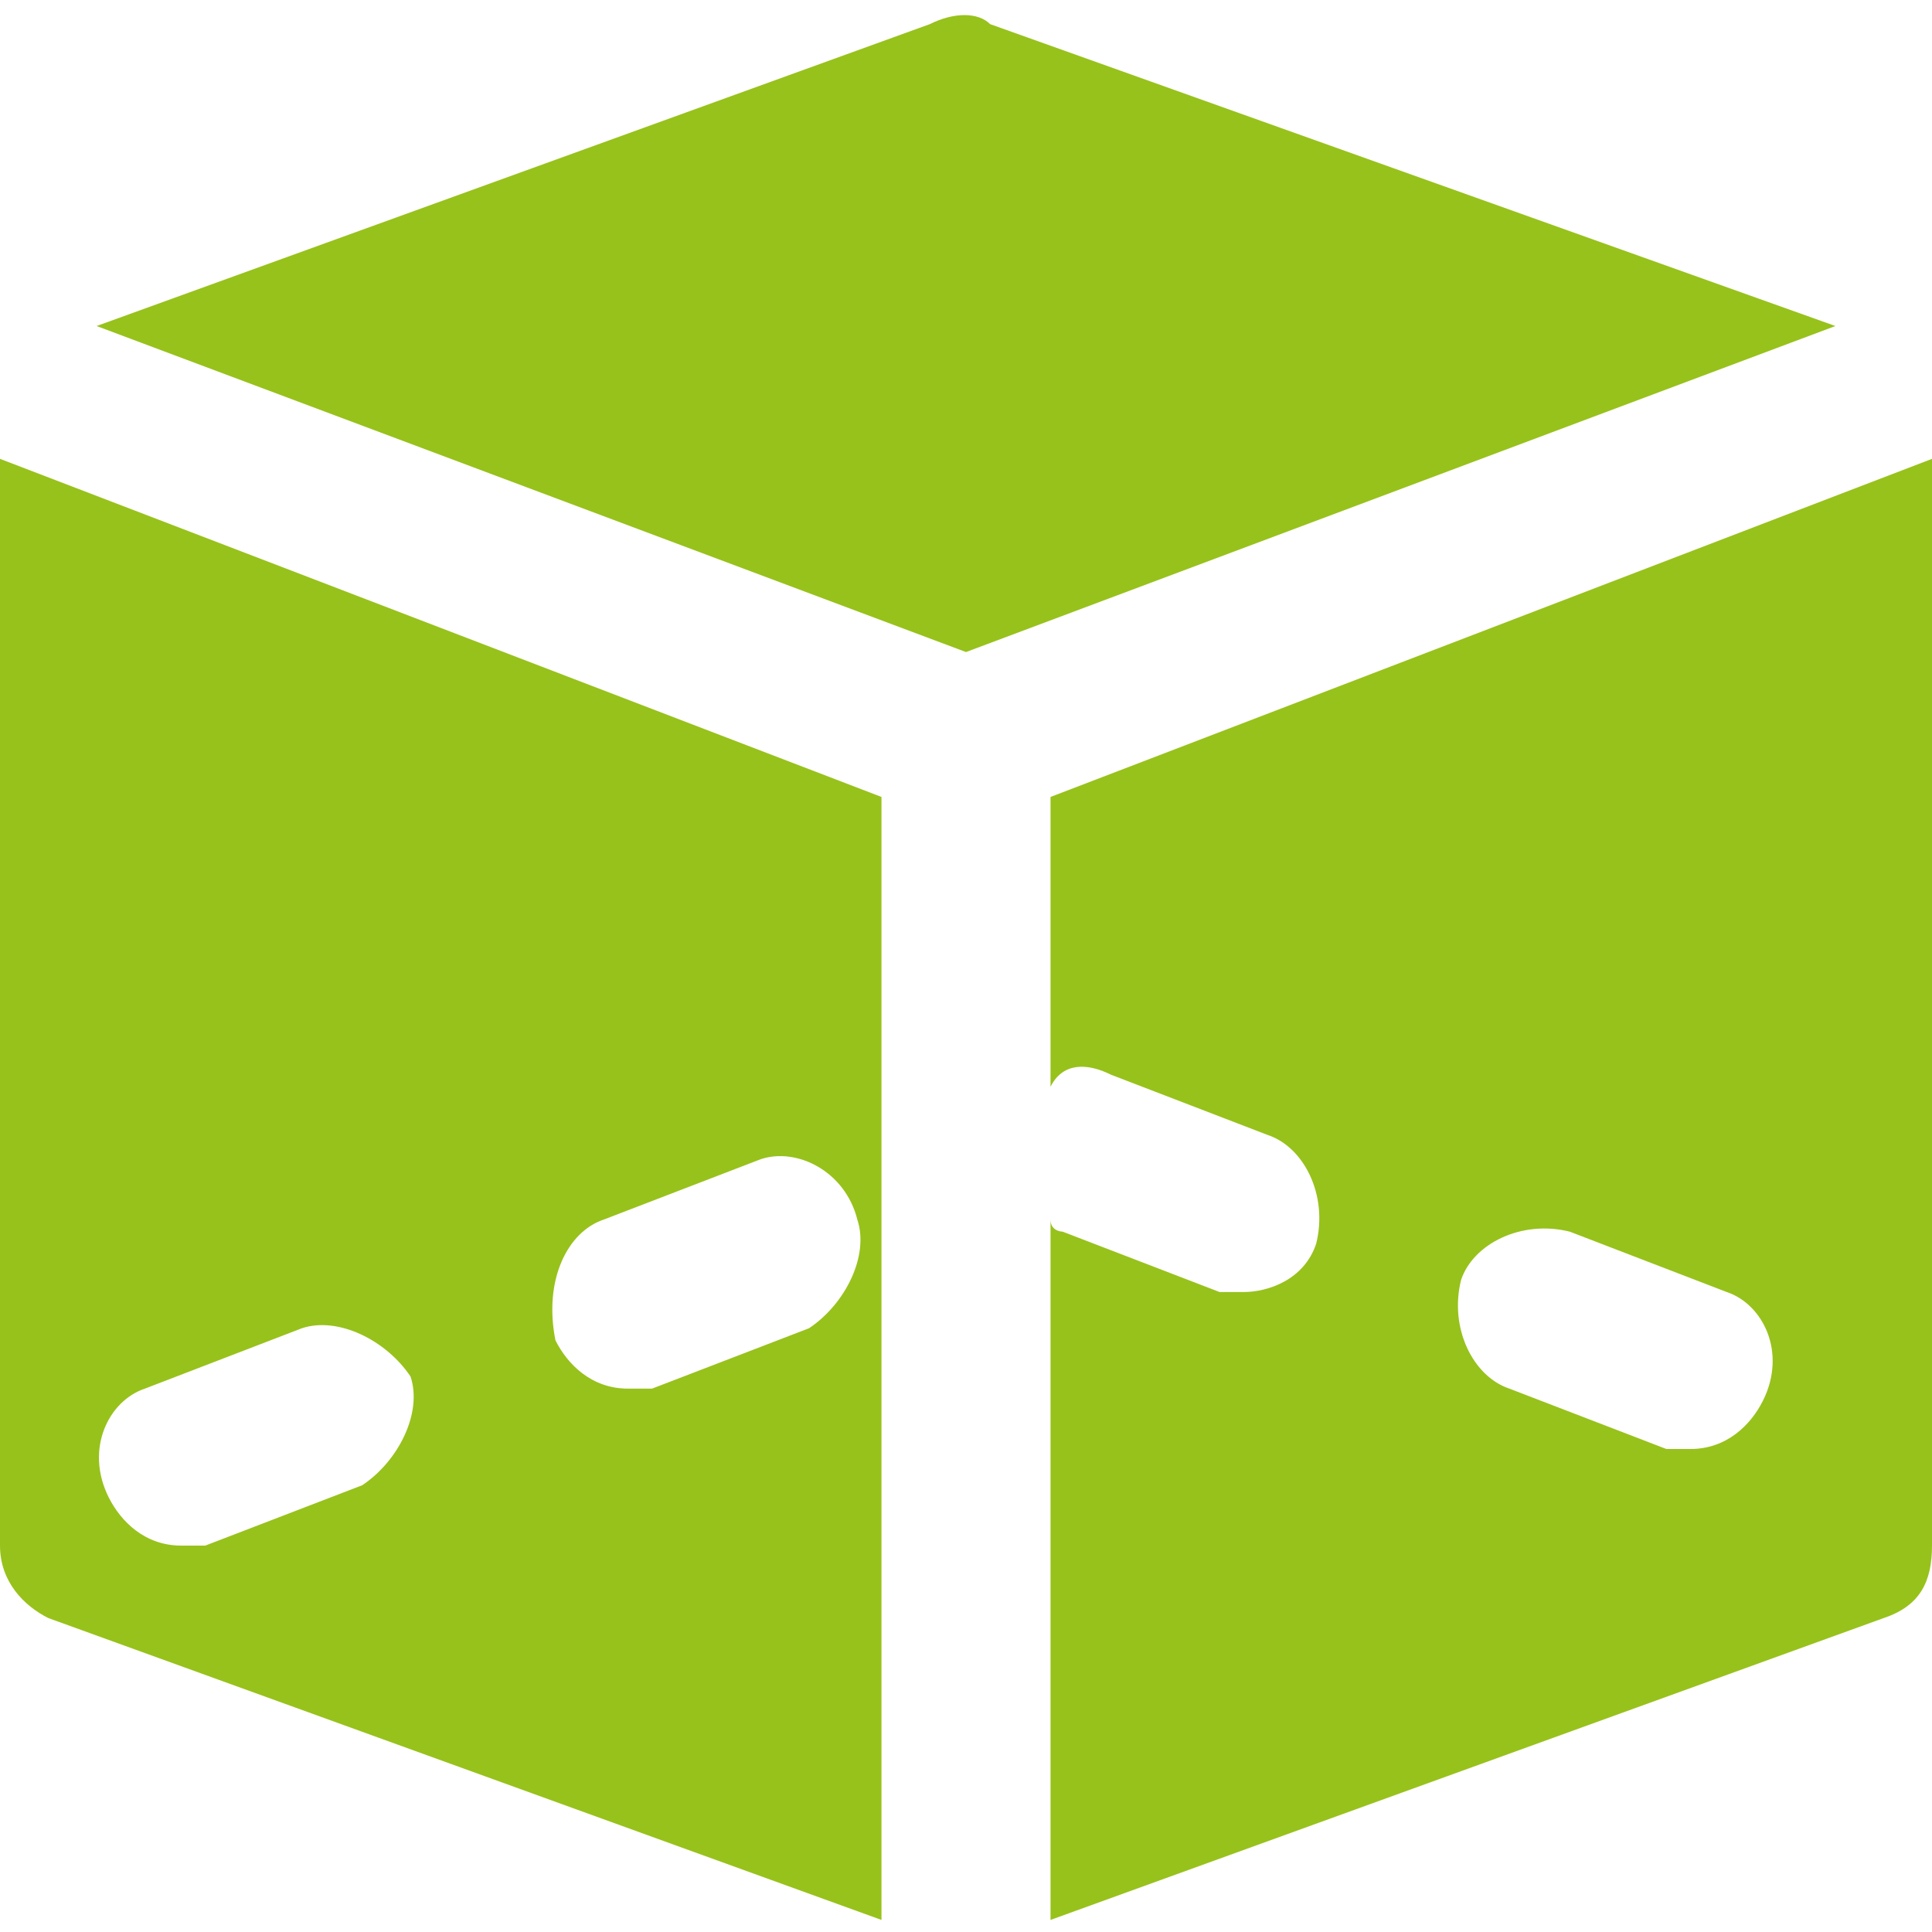
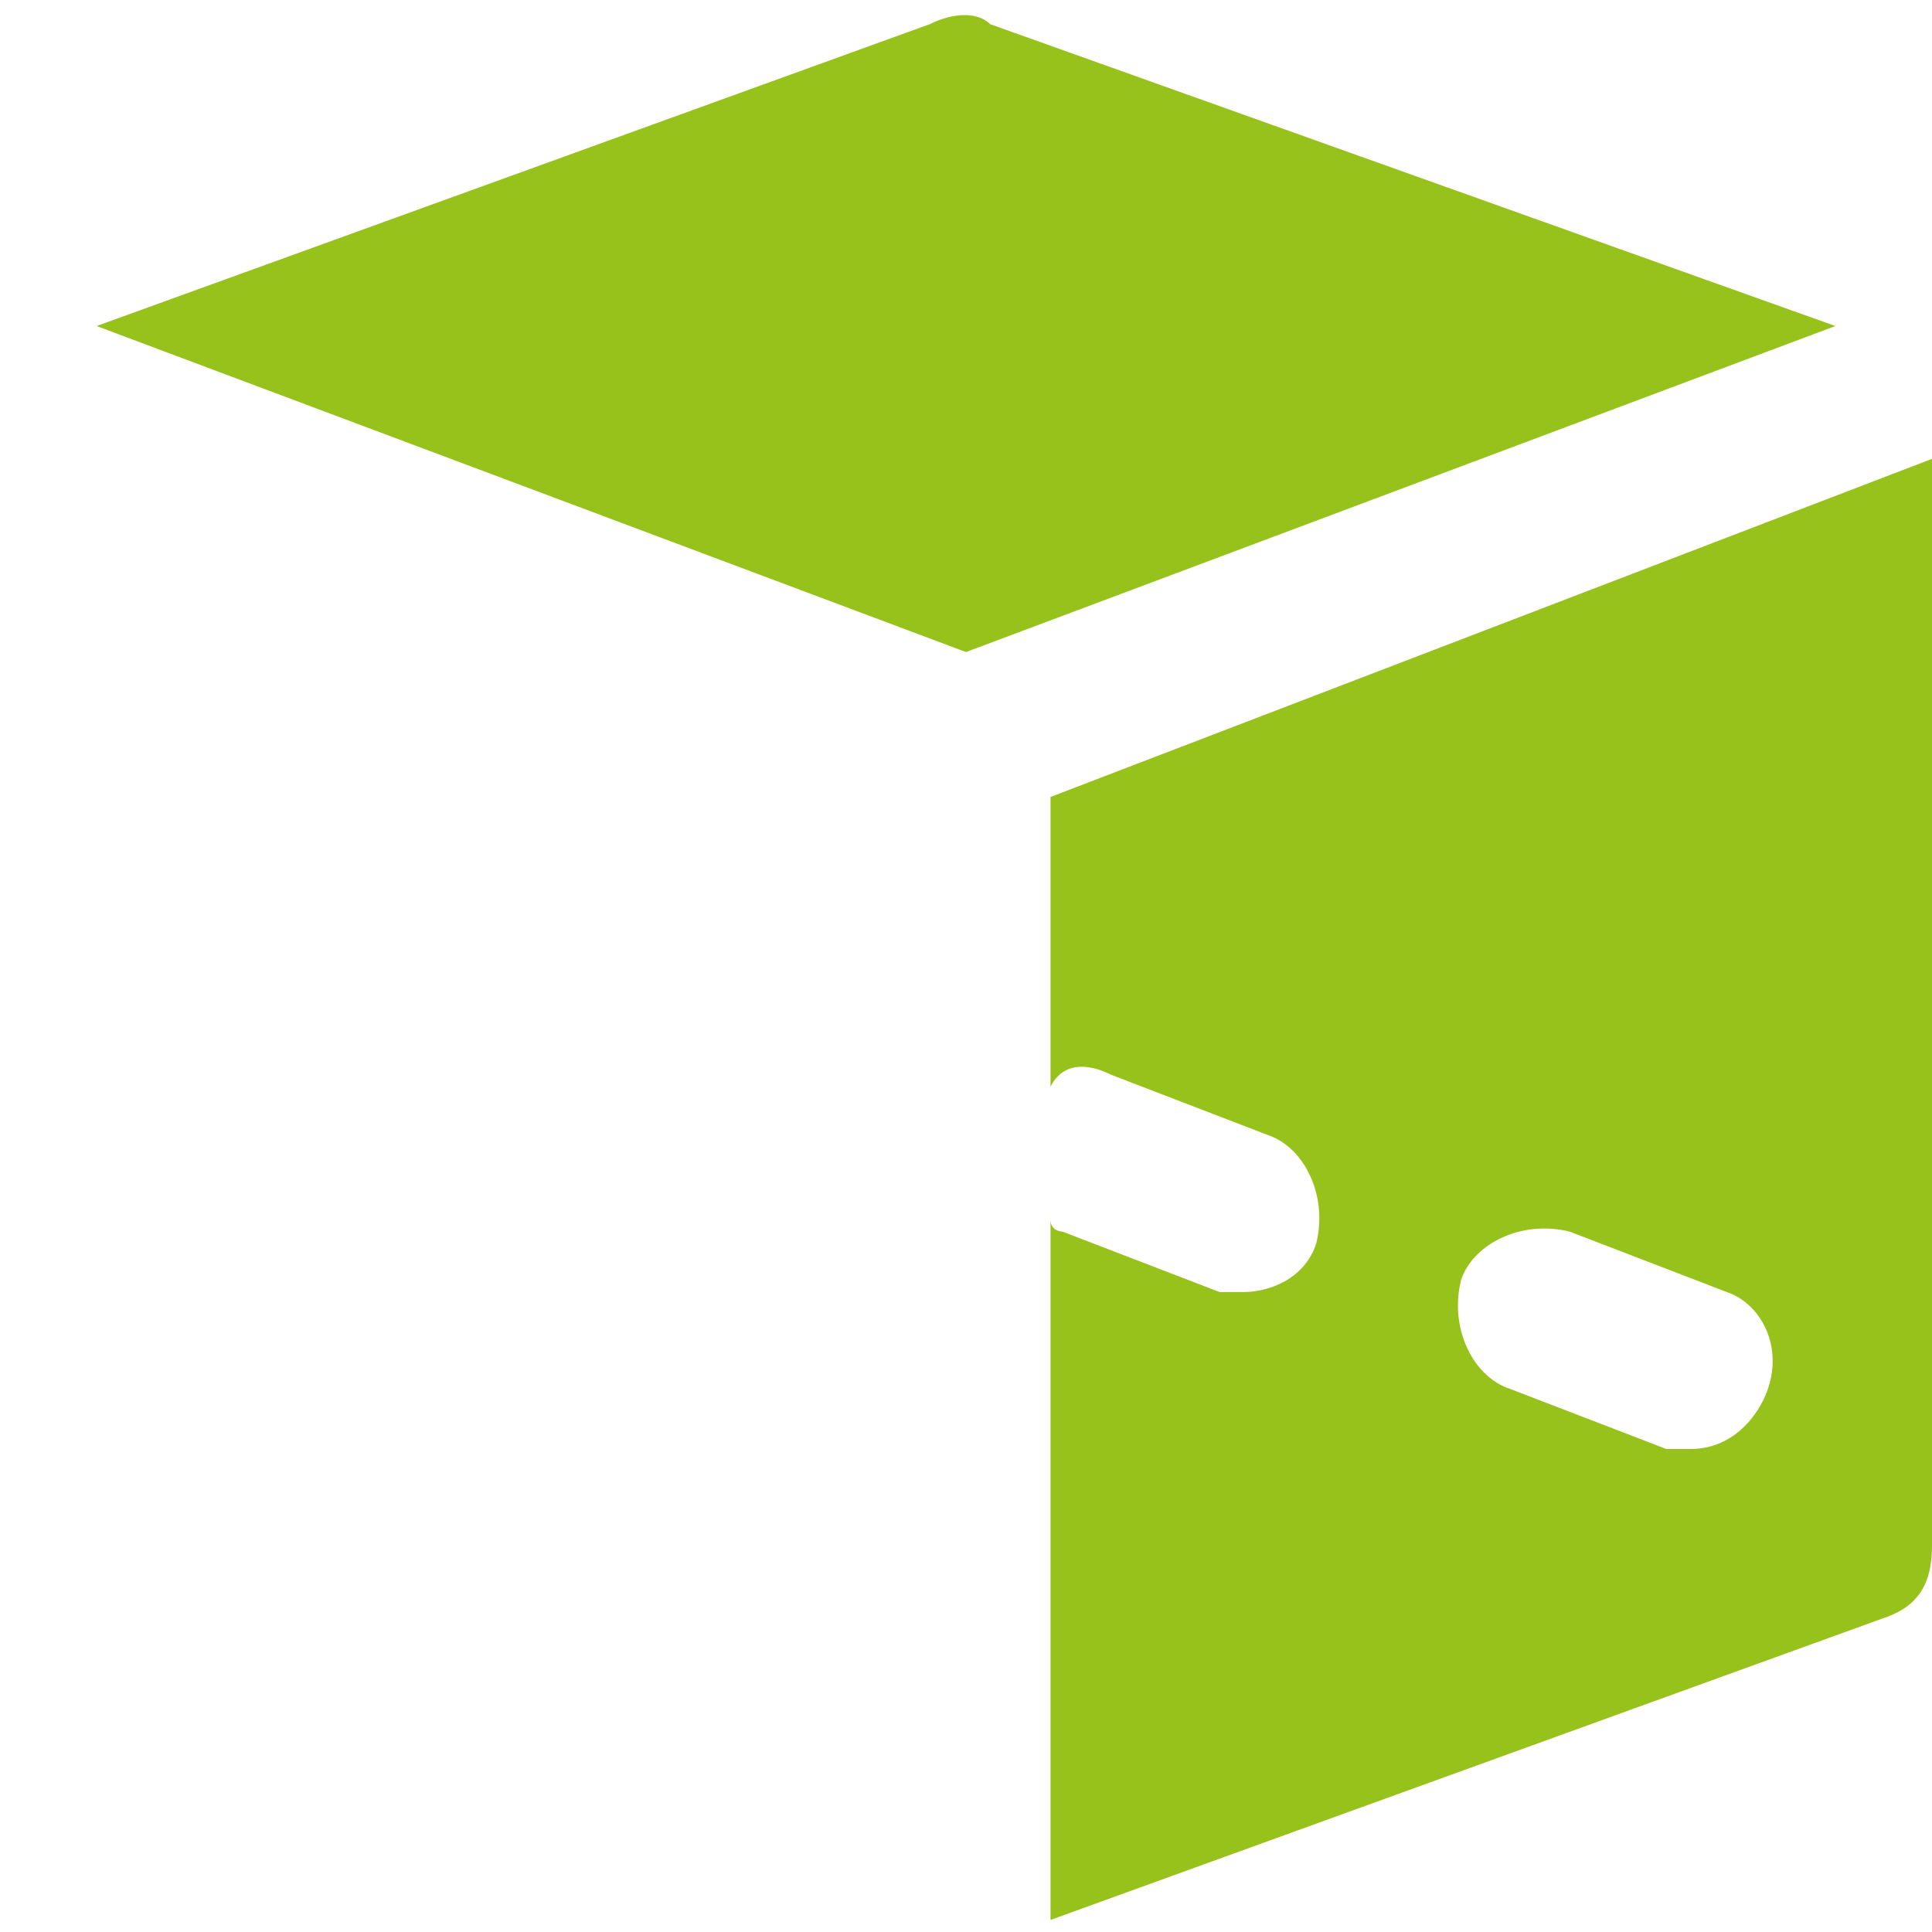
<svg xmlns="http://www.w3.org/2000/svg" version="1.1" id="a" x="0px" y="0px" viewBox="0 0 16 16" style="enable-background:new 0 0 16 16;" xml:space="preserve">
  <style type="text/css">
	.st0{fill:#97C21B;}
</style>
  <g>
    <g>
      <g>
-         <path class="st0" d="M0,12.8c0,0.3,0.2,0.5,0.4,0.6l6.9,2.5V6.6L0,3.8V12.8z M5,10.1l1.3-0.5C6.6,9.5,7,9.7,7.1,10.1     c0.1,0.3-0.1,0.7-0.4,0.9l-1.3,0.5c-0.1,0-0.2,0-0.2,0c-0.3,0-0.5-0.2-0.6-0.4C4.5,10.6,4.7,10.2,5,10.1z M1.2,11.5L2.5,11     c0.3-0.1,0.7,0.1,0.9,0.4c0.1,0.3-0.1,0.7-0.4,0.9l-1.3,0.5c-0.1,0-0.2,0-0.2,0c-0.3,0-0.5-0.2-0.6-0.4C0.7,12,0.9,11.6,1.2,11.5     z" />
        <path class="st0" d="M8.7,6.6v2.4C8.8,8.8,9,8.8,9.2,8.9l1.3,0.5c0.3,0.1,0.5,0.5,0.4,0.9c-0.1,0.3-0.4,0.4-0.6,0.4     c-0.1,0-0.2,0-0.2,0l-1.3-0.5c0,0-0.1,0-0.1-0.1v5.8l6.9-2.5c0.3-0.1,0.4-0.3,0.4-0.6v-9L8.7,6.6z M14.6,11.6     C14.5,11.8,14.3,12,14,12c-0.1,0-0.2,0-0.2,0l-1.3-0.5c-0.3-0.1-0.5-0.5-0.4-0.9c0.1-0.3,0.5-0.5,0.9-0.4l1.3,0.5     C14.6,10.8,14.8,11.2,14.6,11.6z" />
        <path class="st0" d="M8.2,0.2c-0.1-0.1-0.3-0.1-0.5,0L0.8,2.7L8,5.4l7.2-2.7L8.2,0.2z" />
      </g>
    </g>
  </g>
</svg>